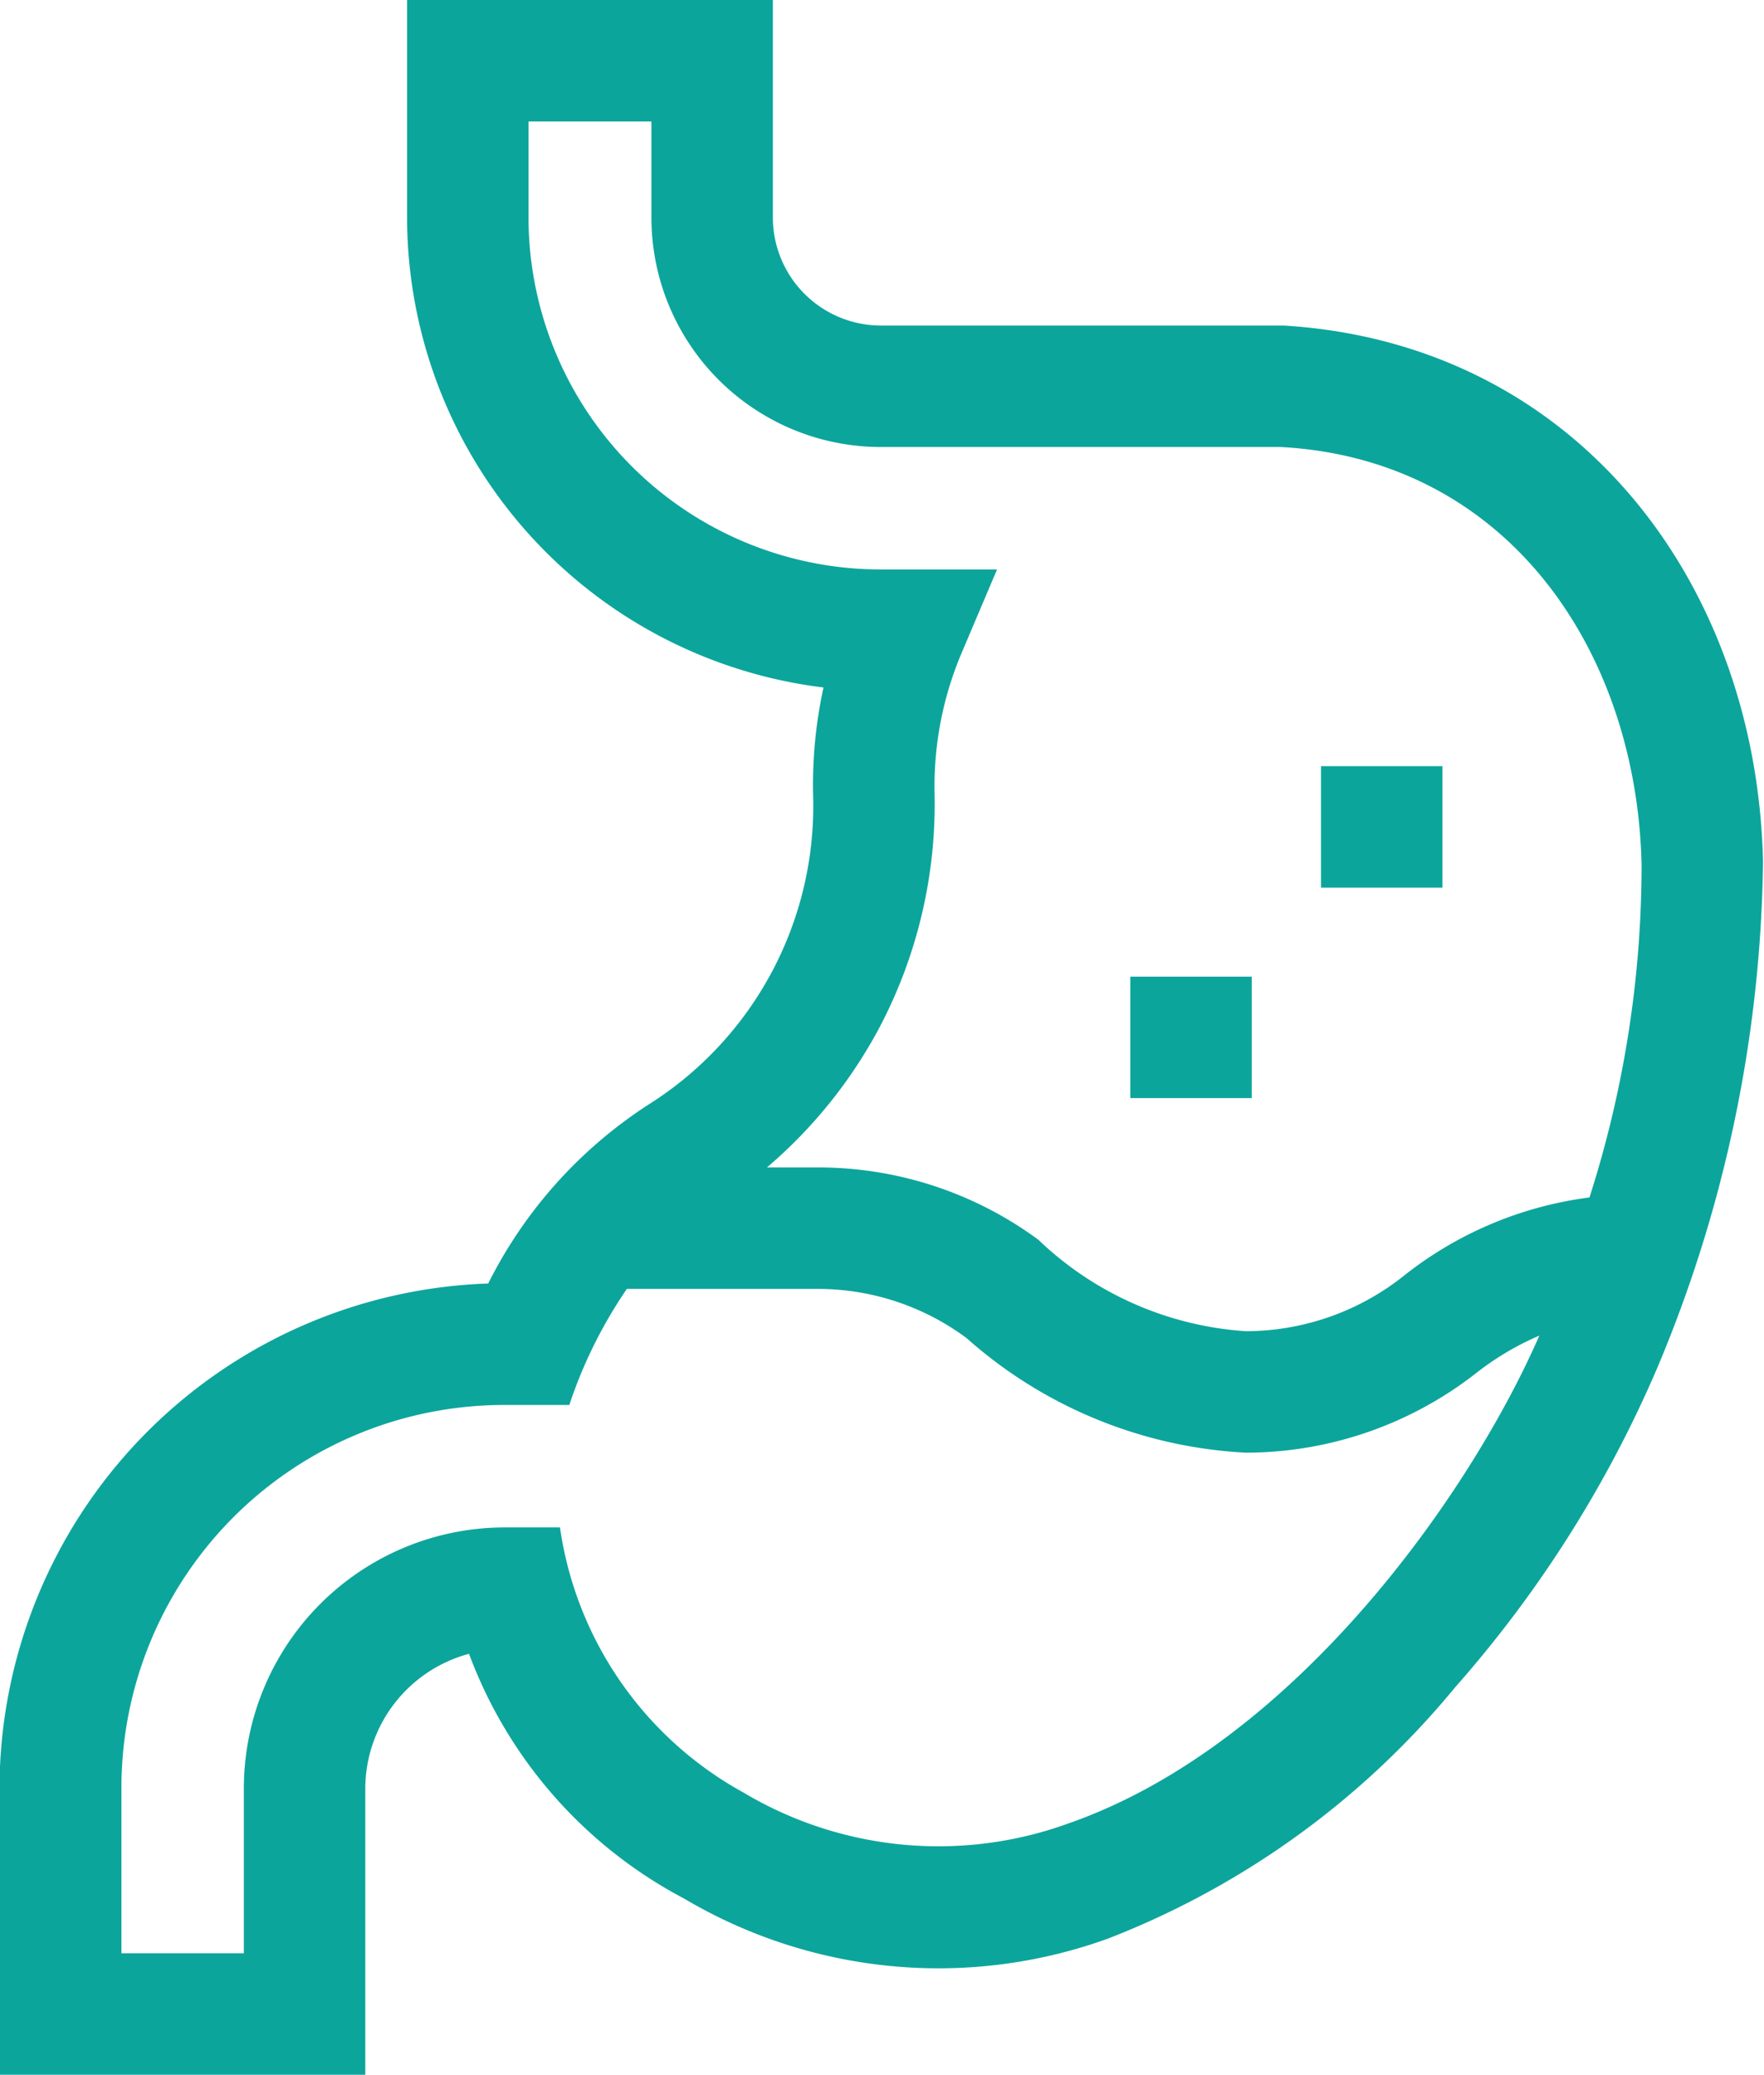
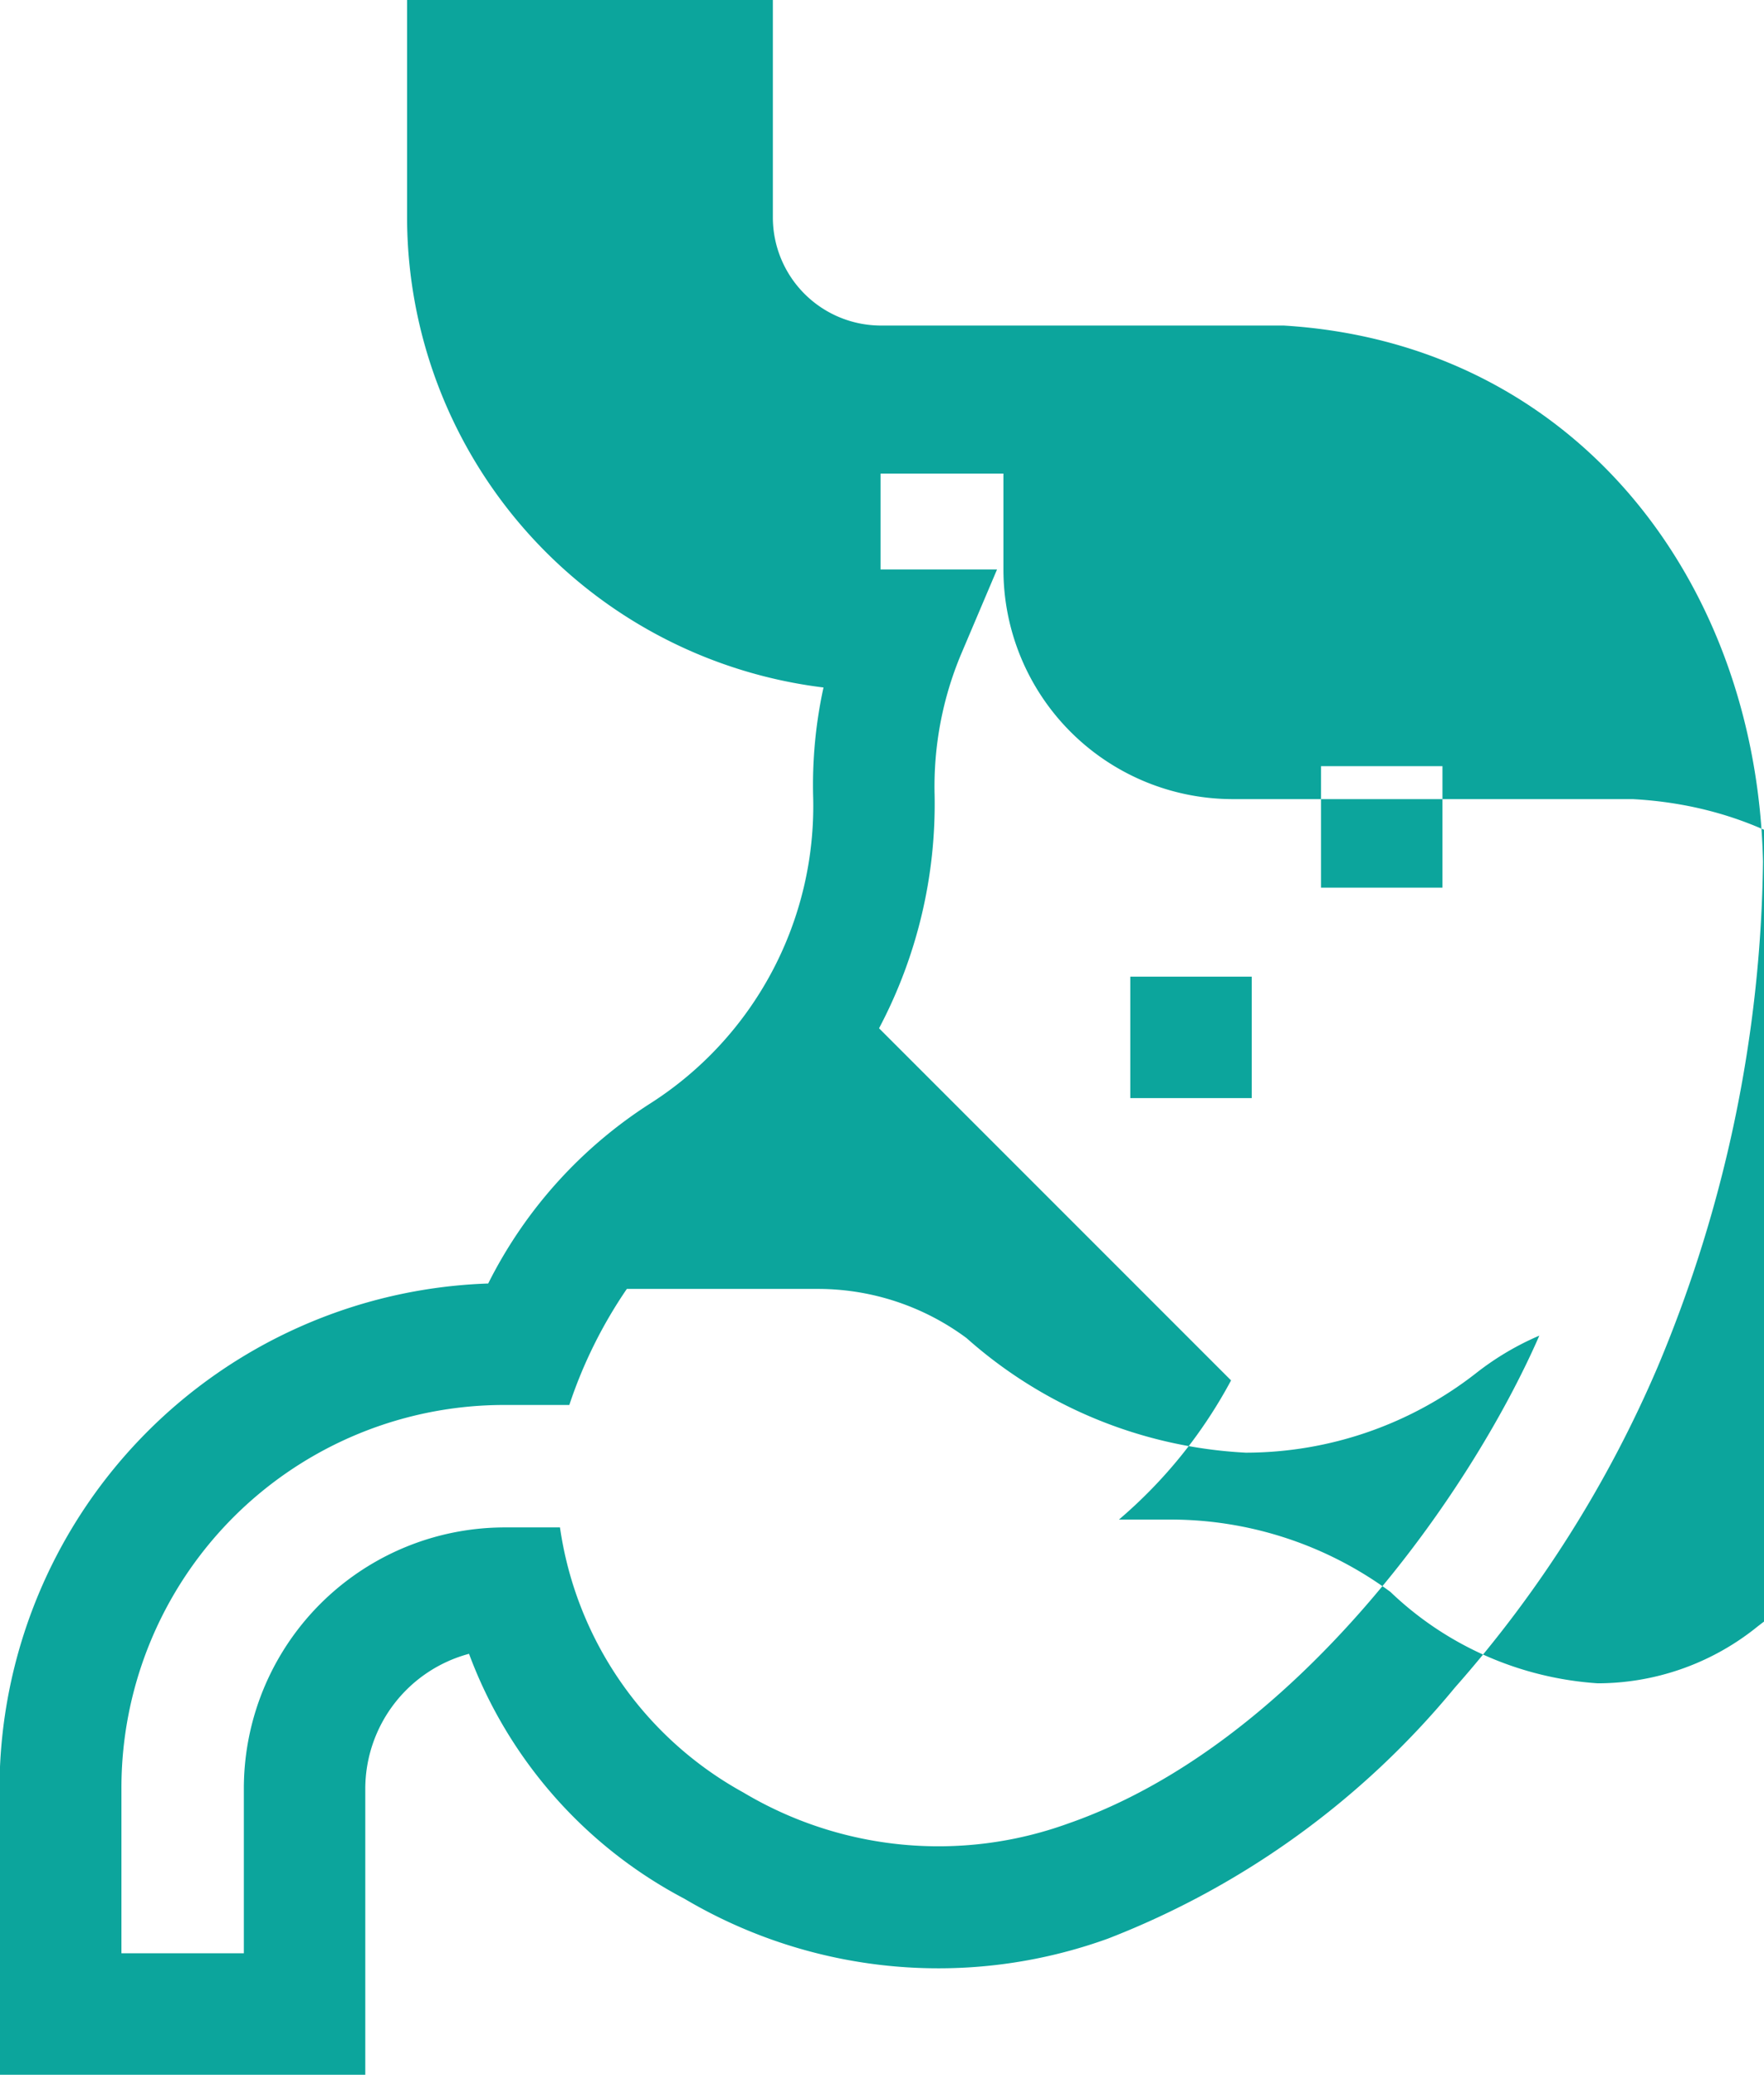
<svg xmlns="http://www.w3.org/2000/svg" width="35.88" height="42.19" viewBox="0 0 35.88 42.19">
  <defs>
    <style>
      .cls-1 {
        fill: #0ca59c;
        fill-rule: evenodd;
      }
    </style>
  </defs>
-   <path id="消化系统" class="cls-1" d="M1358.86,1062.21c-0.13-5.71-3.83-10.54-9.75-10.9h-8.2a2.2,2.2,0,0,1-2.19-2.2v-4.42h-7.44v4.42a9.643,9.643,0,0,0,8.47,9.56,9.3,9.3,0,0,0-.21,2.24,7.173,7.173,0,0,1-3.3,6.21,9.273,9.273,0,0,0-3.31,3.67,10.287,10.287,0,0,0-9.94,10.28v5.81h7.44v-5.81a2.845,2.845,0,0,1,2.11-2.75,9.279,9.279,0,0,0,4.38,4.98,10.142,10.142,0,0,0,8.62.81,17.183,17.183,0,0,0,7.05-5.1,24.218,24.218,0,0,0,4.13-6.53,27.31,27.31,0,0,0,2.14-10.27h0Zm-17.98,3.39a9.753,9.753,0,0,0,1.13-4.74,6.953,6.953,0,0,1,.54-2.87l0.73-1.72h-2.37a7.166,7.166,0,0,1-7.16-7.16v-1.95h2.5v1.95a4.667,4.667,0,0,0,4.66,4.67h8.14c4.62,0.25,7.24,4.15,7.34,8.49a22.149,22.149,0,0,1-1.06,6.77,7.645,7.645,0,0,0-3.81,1.62,5.176,5.176,0,0,1-3.18,1.1,6.741,6.741,0,0,1-4.22-1.86,7.542,7.542,0,0,0-4.49-1.47h-1.03a9.772,9.772,0,0,0,2.28-2.83h0Zm3.85,16.17a7.743,7.743,0,0,1-6.61-.63,7.343,7.343,0,0,1-3.73-5.39h-1.11a5.309,5.309,0,0,0-5.32,5.32v3.34h-2.49v-3.34a7.785,7.785,0,0,1,7.8-7.81h1.31a9.453,9.453,0,0,1,1.17-2.36h3.88a5.074,5.074,0,0,1,3.03,1,9.26,9.26,0,0,0,5.68,2.33,7.618,7.618,0,0,0,4.7-1.63,5.743,5.743,0,0,1,1.27-.75C1352.9,1075.08,1349.32,1080.17,1344.73,1081.77Zm1.26-17.22h2.47v2.47h-2.47v-2.47Zm3.88-4.28h2.47v2.47h-2.47v-2.47Z" transform="translate(-1323 -1044.69)" />
+   <path id="消化系统" class="cls-1" d="M1358.86,1062.21c-0.13-5.71-3.83-10.54-9.75-10.9h-8.2a2.2,2.2,0,0,1-2.19-2.2v-4.42h-7.44v4.42a9.643,9.643,0,0,0,8.47,9.56,9.3,9.3,0,0,0-.21,2.24,7.173,7.173,0,0,1-3.3,6.21,9.273,9.273,0,0,0-3.31,3.67,10.287,10.287,0,0,0-9.94,10.28v5.81h7.44v-5.81a2.845,2.845,0,0,1,2.11-2.75,9.279,9.279,0,0,0,4.38,4.98,10.142,10.142,0,0,0,8.62.81,17.183,17.183,0,0,0,7.05-5.1,24.218,24.218,0,0,0,4.13-6.53,27.31,27.31,0,0,0,2.14-10.27h0Zm-17.98,3.39a9.753,9.753,0,0,0,1.13-4.74,6.953,6.953,0,0,1,.54-2.87l0.73-1.72h-2.37v-1.95h2.5v1.95a4.667,4.667,0,0,0,4.66,4.67h8.14c4.62,0.25,7.24,4.15,7.34,8.49a22.149,22.149,0,0,1-1.06,6.77,7.645,7.645,0,0,0-3.81,1.62,5.176,5.176,0,0,1-3.18,1.1,6.741,6.741,0,0,1-4.22-1.86,7.542,7.542,0,0,0-4.49-1.47h-1.03a9.772,9.772,0,0,0,2.28-2.83h0Zm3.85,16.17a7.743,7.743,0,0,1-6.61-.63,7.343,7.343,0,0,1-3.73-5.39h-1.11a5.309,5.309,0,0,0-5.32,5.32v3.34h-2.49v-3.34a7.785,7.785,0,0,1,7.8-7.81h1.31a9.453,9.453,0,0,1,1.17-2.36h3.88a5.074,5.074,0,0,1,3.03,1,9.26,9.26,0,0,0,5.68,2.33,7.618,7.618,0,0,0,4.7-1.63,5.743,5.743,0,0,1,1.27-.75C1352.9,1075.08,1349.32,1080.17,1344.73,1081.77Zm1.26-17.22h2.47v2.47h-2.47v-2.47Zm3.88-4.28h2.47v2.47h-2.47v-2.47Z" transform="translate(-1323 -1044.69)" />
</svg>